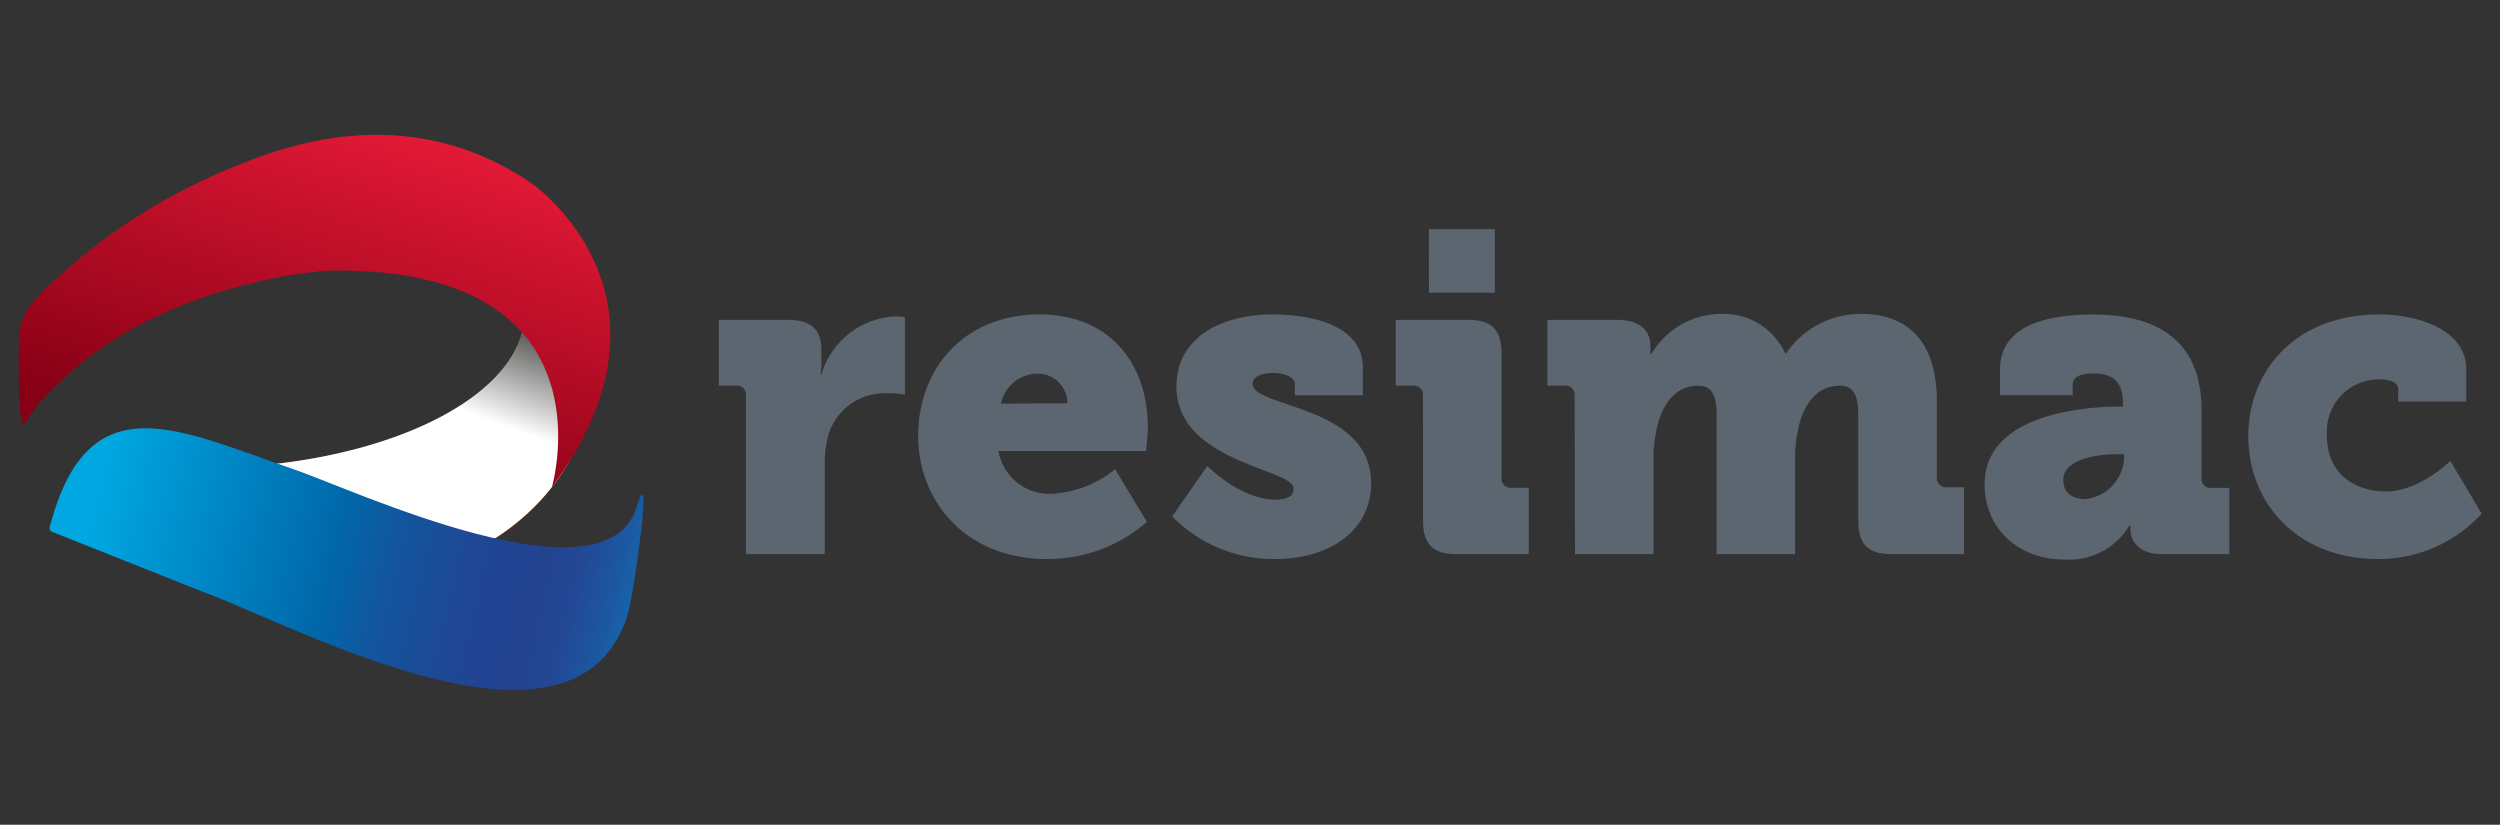
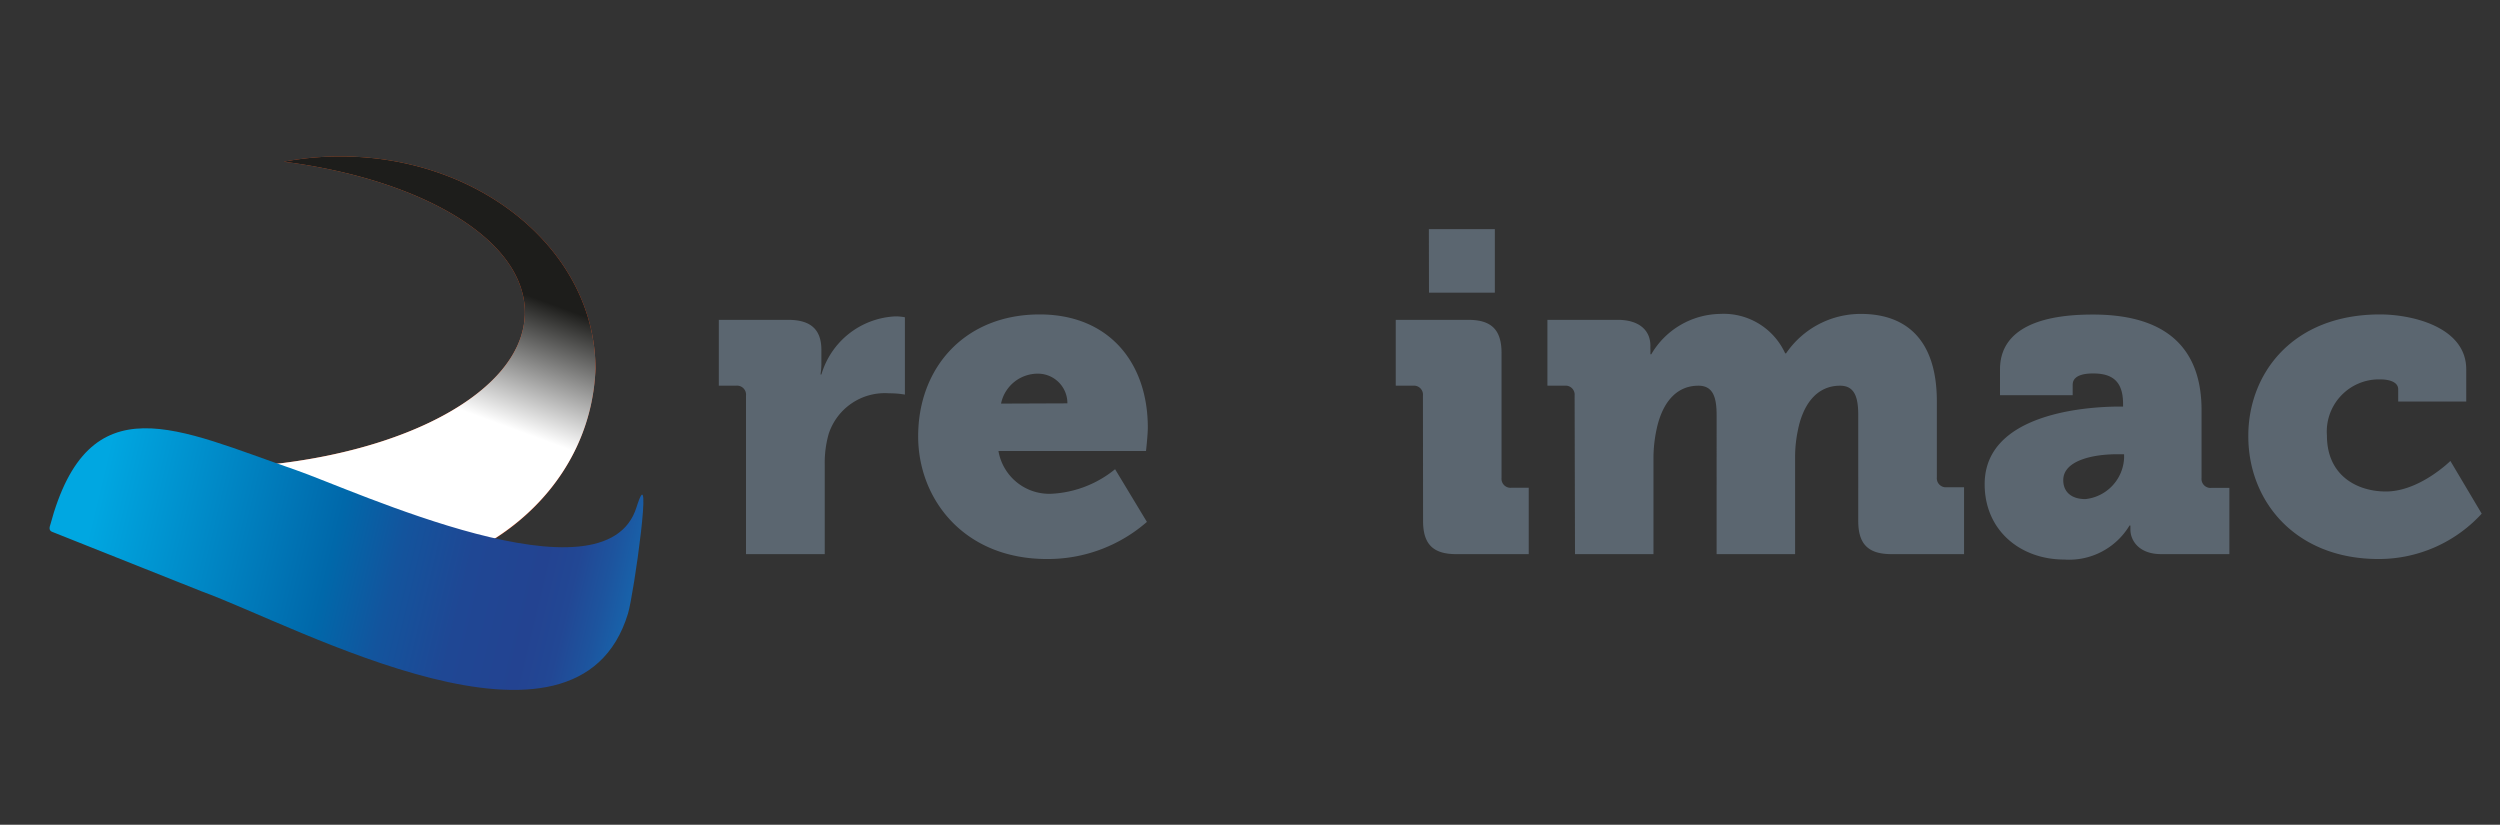
<svg xmlns="http://www.w3.org/2000/svg" viewBox="0 0 194 64">
  <rect x="0" y="0" width="194" height="64" fill="#333333" stroke="none" />
  <defs>
    <style>.cls-1{isolation:isolate;}.cls-2{fill:url(#Analogous_5);}.cls-3{mix-blend-mode:multiply;fill:url(#White_Black_2);}.cls-4{fill:url(#linear-gradient);}.cls-5{fill:url(#linear-gradient-2);}.cls-6{fill:#5b6670;}</style>
    <linearGradient id="Analogous_5" x1="6.62" y1="28.63" x2="46.21" y2="28.63" gradientUnits="userSpaceOnUse">
      <stop offset="0" stop-color="#da2128" />
      <stop offset="0.52" stop-color="#ed6c30" />
      <stop offset="1" stop-color="#f05123" />
    </linearGradient>
    <linearGradient id="White_Black_2" x1="28.91" y1="29.31" x2="32.4" y2="19.78" gradientUnits="userSpaceOnUse">
      <stop offset="0" stop-color="#fff" />
      <stop offset="1" stop-color="#1d1d1b" />
    </linearGradient>
    <linearGradient id="linear-gradient" x1="7.81" y1="37.37" x2="57.05" y2="49.21" gradientUnits="userSpaceOnUse">
      <stop offset="0" stop-color="#00a7e1" />
      <stop offset="0.37" stop-color="#0068aa" />
      <stop offset="0.47" stop-color="#13549d" />
      <stop offset="0.58" stop-color="#1f4794" />
      <stop offset="0.69" stop-color="#234391" />
      <stop offset="0.74" stop-color="#224794" />
      <stop offset="0.79" stop-color="#1d549e" />
      <stop offset="0.85" stop-color="#1668af" />
      <stop offset="0.91" stop-color="#0c85c6" />
      <stop offset="0.96" stop-color="#00a7e1" />
    </linearGradient>
    <linearGradient id="linear-gradient-2" x1="29.84" y1="9.64" x2="20.66" y2="38.94" gradientUnits="userSpaceOnUse">
      <stop offset="0" stop-color="#e31936" />
      <stop offset="0.9" stop-color="#870015" />
      <stop offset="1" stop-color="#870015" />
    </linearGradient>
  </defs>
  <g class="cls-1">
    <g id="Layer_1" data-name="Layer 1">
      <path class="cls-2" d="M26.42,12.14a23.35,23.35,0,0,0-4.39.41c10.77,1.38,18.7,6.08,18.7,11.68,0,6.68-11.3,12.1-25.23,12.1a52.12,52.12,0,0,1-6.87-.46c3.21,5.48,10,9.26,17.79,9.26,10.93,0,19.38-7,19.79-16.5C46.21,19.52,37.35,12.14,26.42,12.14Z" />
      <path class="cls-3" d="M26.42,12.14a23.35,23.35,0,0,0-4.39.41c10.77,1.38,18.7,6.08,18.7,11.68,0,6.68-11.3,12.1-25.23,12.1a52.12,52.12,0,0,1-6.87-.46c3.21,5.48,10,9.26,17.79,9.26,10.93,0,19.45-7.11,19.79-16.5C46.21,19.52,37.35,12.14,26.42,12.14Z" />
      <path class="cls-4" d="M15.65,45.89c7.43,2.7,29.12,14.7,33.08,1.73.45-1.46,2-12.5.67-8.28C47,47.18,27.4,38,22.89,36.45c-9-3.08-16-6.93-19,4.32,0,0-.16.36.13.49Z" />
-       <path class="cls-5" d="M41.2,14.19c-7.54-5.1-15.59-4.37-22.78-1.35A45.48,45.48,0,0,0,3.23,22.71a7.46,7.46,0,0,0-.7.77h0a4.55,4.55,0,0,0-1,2.13c-.17,1.17-.08,8.32.36,7.3a13.35,13.35,0,0,1,2.92-3.41h0C13,21.68,25.45,21,25.45,21c22.45-.38,17.37,16.82,17.37,16.82C53.91,22.87,41.2,14.19,41.2,14.19Z" />
      <path class="cls-6" d="M57.89,30.7a.7.7,0,0,0-.78-.77H55.78V24.82h5.38c1.66,0,2.58.67,2.58,2.33v1a5.12,5.12,0,0,1-.07.91h.07a6.29,6.29,0,0,1,5.77-4.51,4.13,4.13,0,0,1,.71.07v6a6.92,6.92,0,0,0-1.23-.1,4.58,4.58,0,0,0-4.69,3.17A8.25,8.25,0,0,0,64,36.09V43H57.89Z" />
      <path class="cls-6" d="M80.68,24.4c5.36,0,8.39,3.73,8.39,8.77,0,.6-.14,1.83-.14,1.83H77.48a4,4,0,0,0,4.22,3.31,8.47,8.47,0,0,0,4.83-1.9L89,40.5a11.7,11.7,0,0,1-7.75,2.88c-6.48,0-10-4.68-10-9.51C71.24,28.56,74.84,24.4,80.68,24.4Zm2.15,6.9A2.29,2.29,0,0,0,80.68,29a2.91,2.91,0,0,0-3,2.32Z" />
-       <path class="cls-6" d="M93.69,36.16s2.53,2.61,5.31,2.61c.88,0,1.38-.25,1.38-.88,0-1.52-9.09-2-9.09-7.89,0-3.91,3.63-5.6,7.47-5.6,3,0,7,.84,7,4.12v2.15h-5.28v-.88c0-.49-.77-.85-1.66-.85s-1.62.28-1.62.85c0,1.87,9.2,1.62,9.2,7.71,0,3.67-3.21,5.88-7.44,5.88a11,11,0,0,1-8-3.31Z" />
      <path class="cls-6" d="M110.42,30.7a.7.7,0,0,0-.77-.77h-1.34V24.82h5.63c1.8,0,2.58.78,2.58,2.57v9.69a.7.7,0,0,0,.77.77h1.34V43H113c-1.79,0-2.57-.77-2.57-2.57Zm.46-12.92H116v4.93h-5.11Z" />
      <path class="cls-6" d="M122.19,30.7a.7.7,0,0,0-.77-.77h-1.34V24.82h5.46c1.65,0,2.53.81,2.53,2v.25a4.14,4.14,0,0,1,0,.42h.07a6.3,6.3,0,0,1,5.32-3.13,5.25,5.25,0,0,1,5.07,3.06h.07a7,7,0,0,1,5.81-3.06c3.31,0,5.89,1.79,5.89,6.8v5.88a.7.7,0,0,0,.77.77h1.34V43h-5.64c-1.79,0-2.57-.77-2.57-2.57V32.22c0-1.34-.25-2.29-1.41-2.29-1.83,0-2.89,1.48-3.28,3.49a10,10,0,0,0-.21,2V43h-6.09V32.22c0-1.34-.25-2.29-1.41-2.29-1.79,0-2.82,1.41-3.24,3.34a10.7,10.7,0,0,0-.25,2.19V43h-6.09Z" />
      <path class="cls-6" d="M164.5,31.55h.25v-.21c0-1.73-.81-2.36-2.32-2.36-.78,0-1.59.17-1.59.88v.81H155.2v-2c0-4.05,5.15-4.26,7.23-4.26,6.33,0,8.41,3.24,8.41,7.4v5.28a.7.7,0,0,0,.78.77H173V43h-5.29c-1.76,0-2.39-1.09-2.39-1.9v-.32h-.07a5.47,5.47,0,0,1-5.07,2.64c-3.39,0-6.17-2.25-6.17-5.84C154,32.15,161.69,31.55,164.5,31.55Zm-2.67,7.18a3.36,3.36,0,0,0,3-3.2v-.28h-.56c-1.94,0-4.16.52-4.16,2C160.1,38.07,160.63,38.73,161.83,38.73Z" />
      <path class="cls-6" d="M184.69,24.4c2.54,0,6.69,1,6.69,4.26v2.5H186.1v-.95c0-.56-.67-.77-1.41-.77a4.05,4.05,0,0,0-4.12,4.36c0,3.1,2.33,4.34,4.58,4.34,2.61,0,5-2.37,5-2.37l2.43,4.09a10.83,10.83,0,0,1-8,3.52c-6.48,0-10.11-4.5-10.11-9.51C174.44,29.08,177.82,24.4,184.69,24.4Z" />
    </g>
  </g>
</svg>